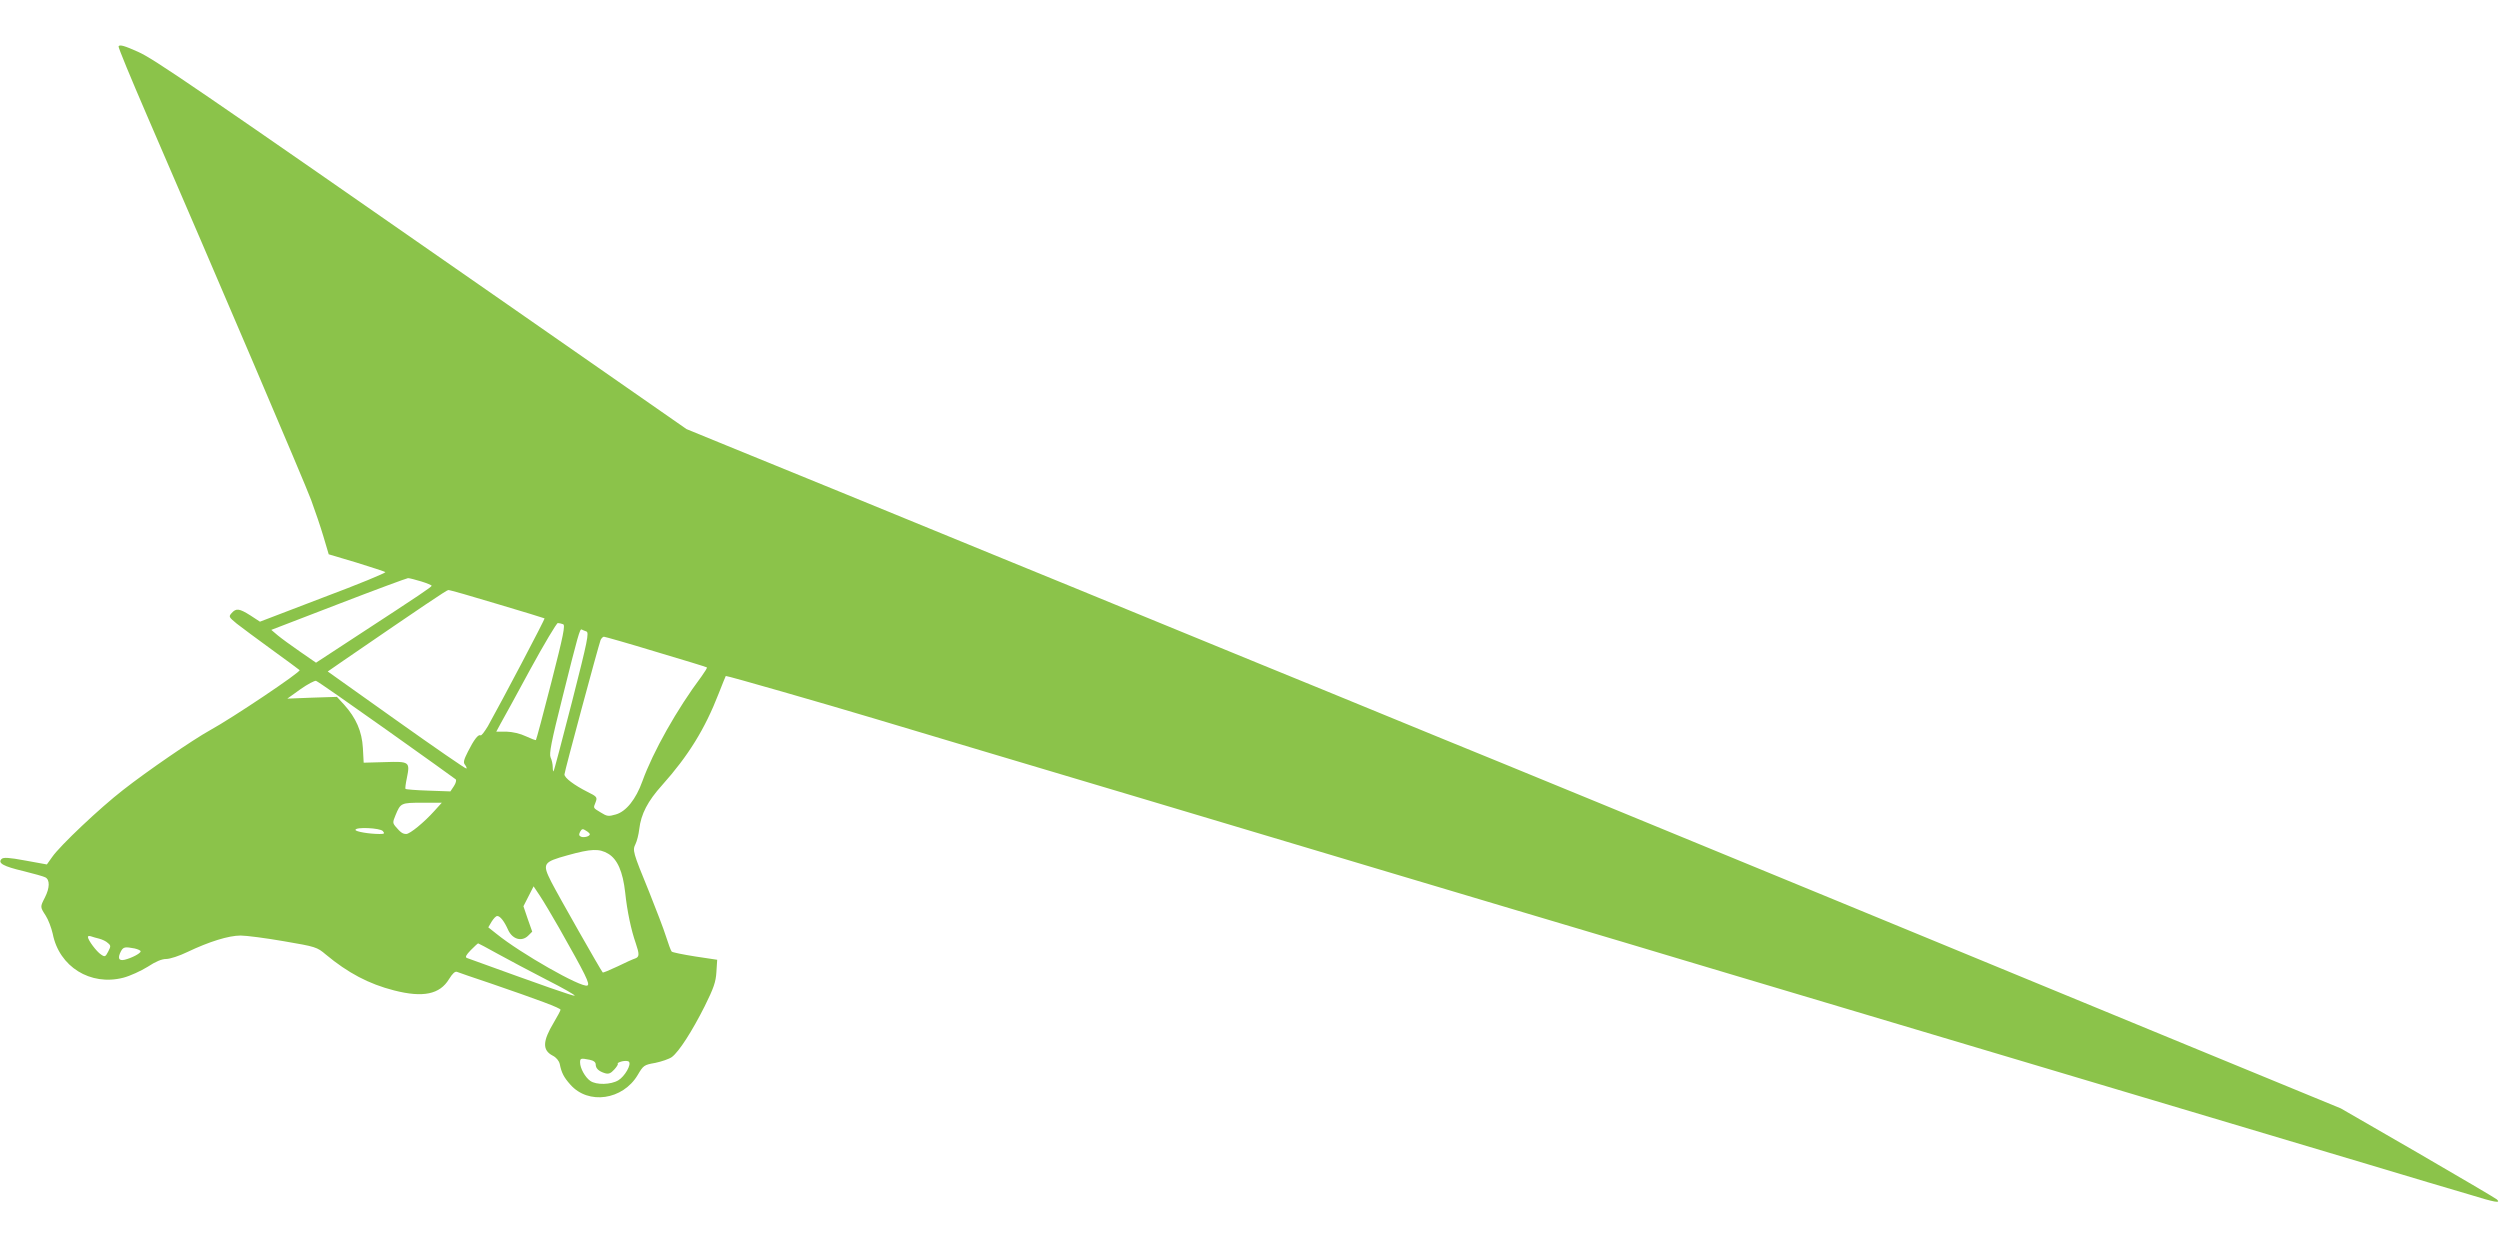
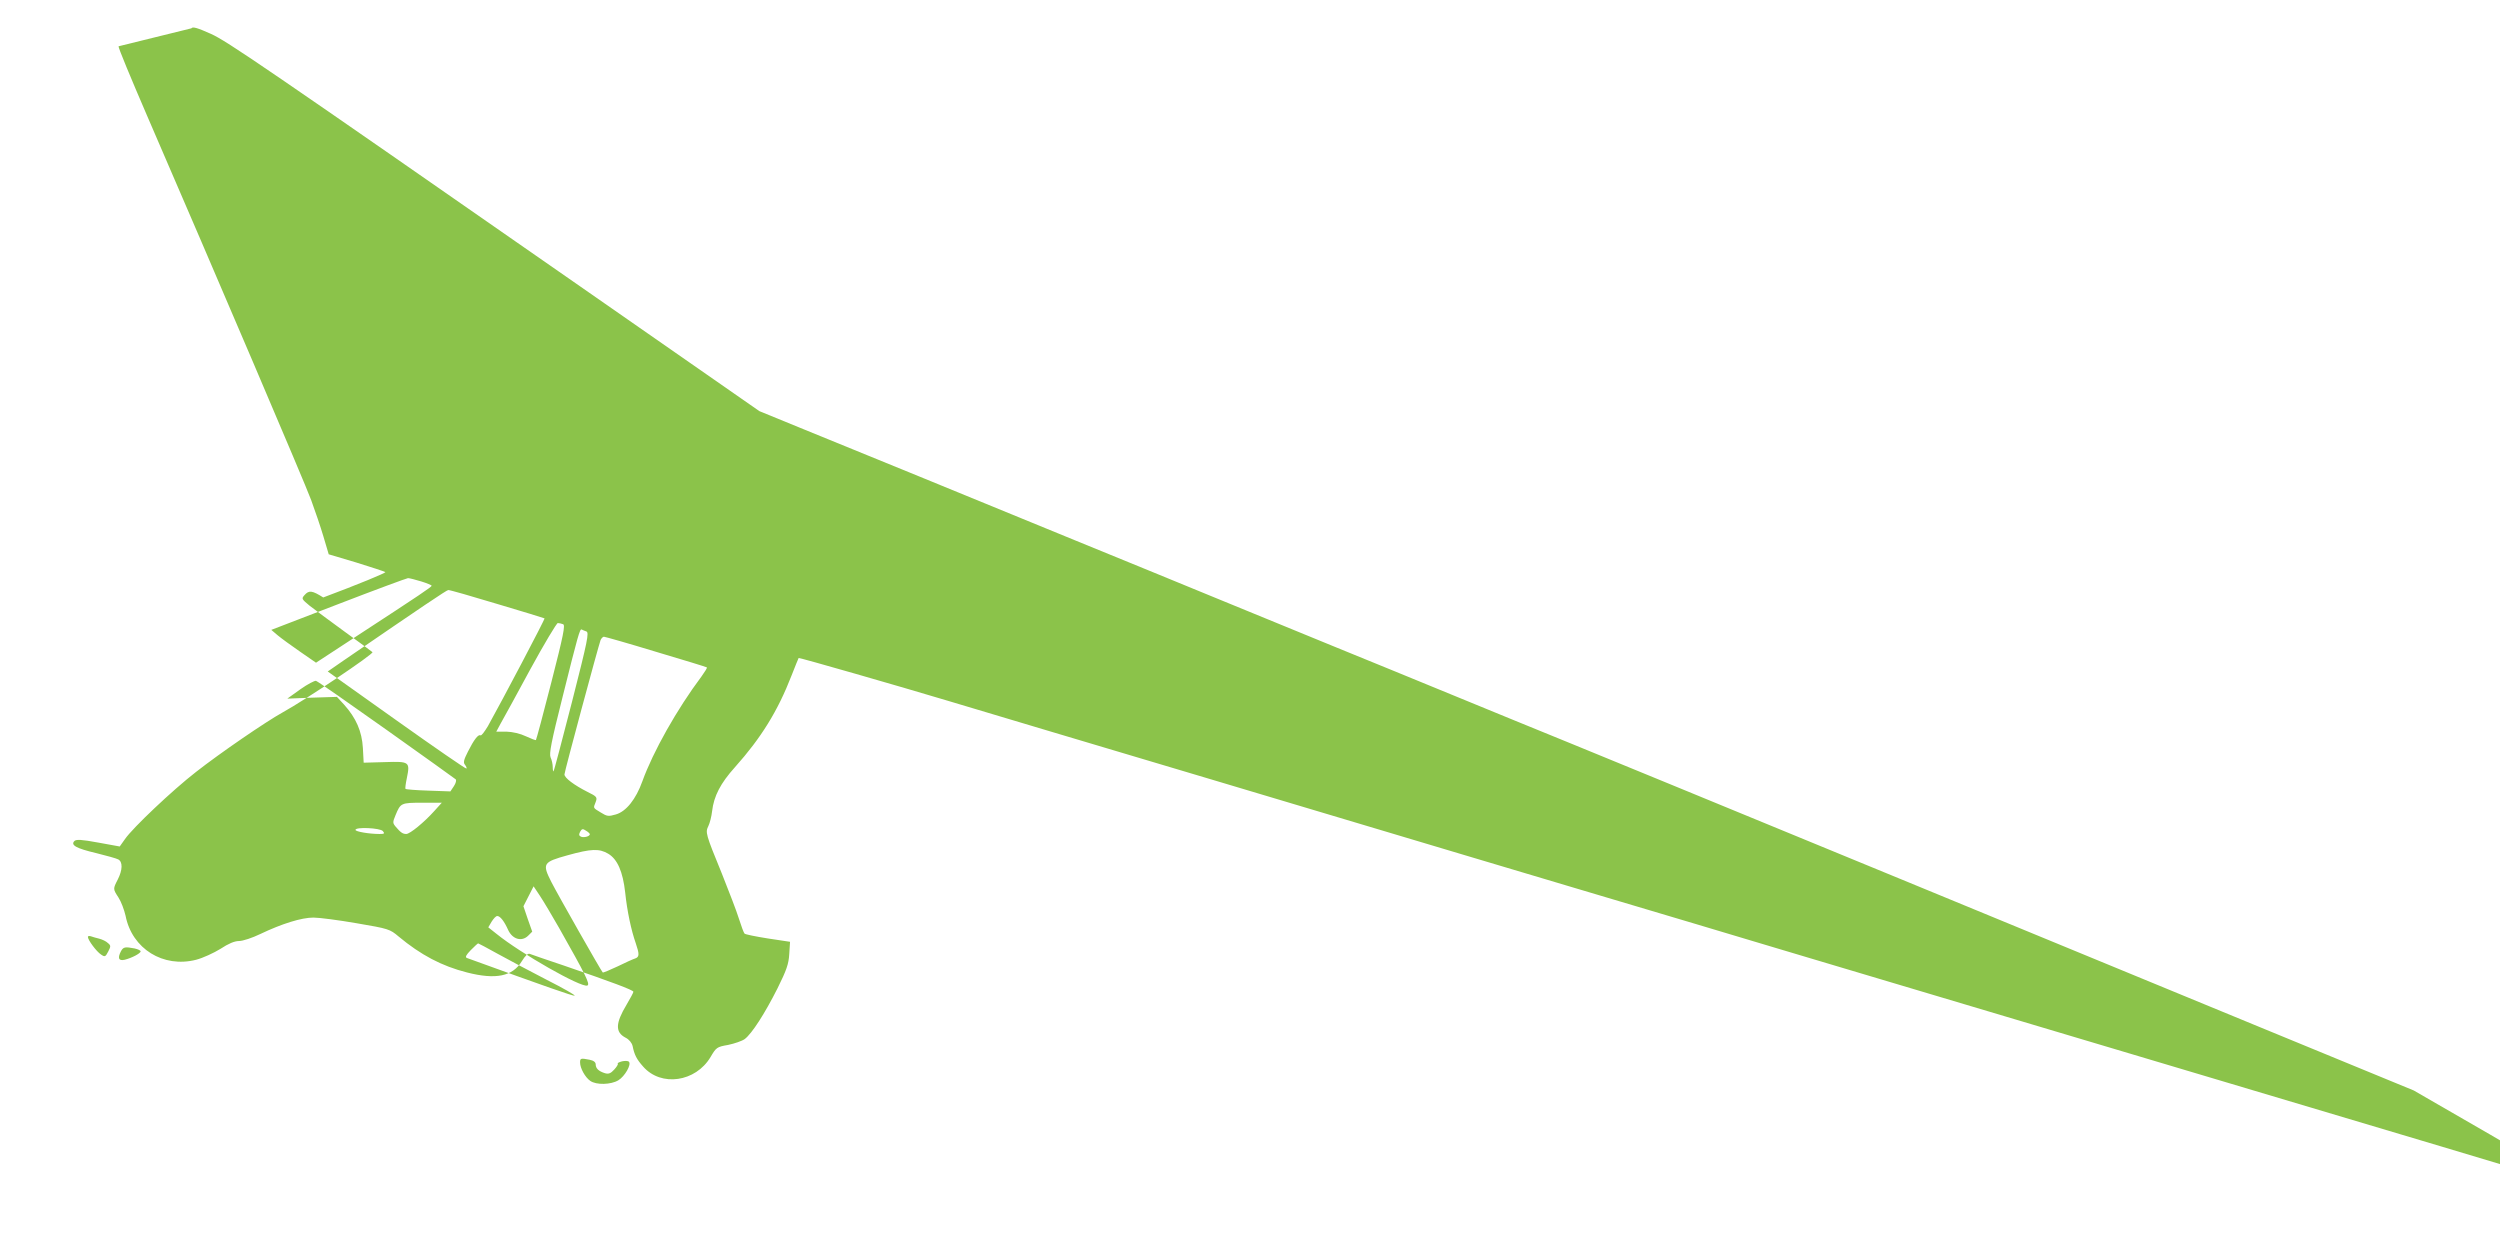
<svg xmlns="http://www.w3.org/2000/svg" version="1.0" width="1280pt" height="640pt" viewBox="0 0 1280 640" preserveAspectRatio="xMidYMid meet">
  <g transform="translate(0,640) scale(0.1,-0.1)" fill="#8bc34a" stroke="none">
-     <path d="M607 6163 c-3 -4 63 -163 145 -353 361 -834 809 -1883 841 -1970 19 -52 48 -136 63 -187 l27 -91 141 -42 c78 -24 144 -46 149 -49 4 -4 -139 -63 -318 -130 l-324 -124 -49 32 c-57 36 -73 38 -96 12 -16 -18 -15 -20 26 -54 24 -19 104 -78 178 -132 74 -54 139 -101 144 -106 9 -8 -344 -245 -459 -308 -87 -48 -323 -210 -444 -305 -120 -93 -325 -287 -364 -344 l-27 -38 -110 20 c-86 16 -113 17 -122 8 -21 -21 10 -38 112 -62 52 -13 103 -27 112 -32 24 -12 23 -54 -2 -103 -25 -49 -25 -48 4 -93 13 -20 29 -62 36 -93 33 -169 193 -268 361 -225 35 9 91 35 125 56 41 27 72 40 95 40 19 0 68 16 109 36 111 53 211 84 272 84 29 0 129 -13 221 -29 164 -28 170 -30 215 -68 113 -94 220 -151 350 -184 148 -38 234 -20 281 58 18 29 31 41 41 37 8 -3 87 -31 175 -60 241 -83 355 -125 355 -134 0 -4 -16 -34 -35 -66 -57 -95 -59 -141 -5 -169 18 -9 32 -26 36 -43 9 -45 21 -68 54 -105 92 -105 269 -79 345 49 29 49 32 52 90 62 33 7 71 20 85 30 37 28 103 131 168 260 46 93 57 124 60 175 l4 63 -113 17 c-63 10 -117 21 -120 25 -4 4 -17 39 -29 77 -12 39 -52 142 -87 230 -84 205 -85 211 -69 244 7 14 16 49 19 76 9 77 43 143 117 225 134 150 219 287 290 470 18 47 35 87 36 89 3 3 521 -146 764 -219 52 -16 293 -88 535 -160 242 -72 613 -183 825 -246 646 -193 1034 -309 1285 -384 132 -39 389 -116 570 -170 182 -54 459 -137 618 -184 158 -47 416 -125 575 -172 158 -47 436 -130 617 -184 182 -54 438 -131 570 -170 132 -39 389 -116 570 -170 564 -168 1085 -324 1475 -440 206 -62 440 -132 520 -155 136 -42 166 -47 144 -26 -5 5 -187 112 -404 238 l-395 228 -780 321 c-429 177 -1241 512 -1805 744 -564 232 -1110 457 -1215 500 -104 43 -328 135 -497 204 -170 69 -445 182 -613 251 -168 69 -443 182 -613 251 -169 69 -444 182 -612 251 -168 69 -489 201 -715 293 -225 92 -588 241 -805 330 -217 89 -489 200 -605 247 l-210 86 -918 639 c-1628 1133 -1808 1256 -1891 1293 -67 30 -93 38 -99 28z m1550 -2740 c29 -9 53 -19 53 -22 0 -6 -53 -42 -378 -254 l-214 -140 -81 56 c-45 31 -97 69 -115 84 l-33 28 343 132 c189 73 349 132 357 133 8 0 38 -8 68 -17z m388 -115 c132 -39 242 -73 243 -74 4 -2 -217 -421 -290 -552 -17 -28 -33 -50 -38 -47 -11 7 -34 -23 -64 -83 -22 -43 -25 -57 -15 -68 6 -8 10 -17 7 -19 -2 -3 -163 108 -357 246 l-353 251 78 54 c411 282 530 362 539 363 6 1 118 -31 250 -71z m338 -104 c12 -4 2 -55 -60 -297 -41 -161 -77 -294 -79 -296 -2 -2 -25 7 -51 19 -29 14 -68 23 -100 24 l-52 0 22 41 c13 22 81 147 152 278 71 130 135 237 141 237 7 0 19 -3 27 -6z m119 -37 c15 -5 7 -45 -73 -359 -50 -194 -92 -355 -95 -357 -2 -2 -4 7 -4 22 0 14 -5 37 -11 49 -8 19 3 78 61 308 79 317 89 352 98 347 4 -2 15 -7 24 -10z m356 -104 c142 -42 259 -78 261 -80 3 -2 -10 -22 -27 -46 -126 -168 -249 -387 -303 -537 -33 -92 -83 -155 -136 -170 -38 -11 -45 -10 -77 10 -41 25 -39 21 -26 54 9 24 6 28 -43 52 -67 34 -117 71 -117 89 0 14 173 655 185 688 4 9 12 17 17 17 5 0 125 -34 266 -77z m-1380 -399 c191 -136 351 -250 355 -254 5 -4 1 -20 -9 -35 l-18 -27 -113 4 c-62 2 -114 6 -117 9 -2 2 1 27 7 55 17 84 14 86 -112 82 l-109 -3 -4 75 c-5 86 -35 154 -96 222 l-37 40 -127 -4 -127 -5 67 48 c37 26 73 45 80 43 8 -2 170 -115 360 -250z m246 -416 c-52 -58 -125 -118 -144 -118 -18 0 -29 8 -53 36 -17 20 -17 24 -2 60 26 63 28 64 137 64 l100 0 -38 -42z m-264 -103 c11 -13 8 -15 -17 -15 -52 0 -123 12 -123 21 0 16 126 10 140 -6z m1060 -16 c0 -11 -29 -19 -45 -13 -11 5 -12 11 -5 25 9 16 14 17 30 6 11 -6 20 -15 20 -18z m94 -100 c47 -28 75 -91 87 -199 10 -96 31 -194 54 -259 19 -56 19 -70 -2 -78 -10 -3 -51 -21 -91 -41 -40 -19 -74 -33 -76 -31 -9 9 -231 400 -263 463 -48 95 -43 102 83 137 122 34 162 35 208 8z m-252 -379 c138 -244 161 -290 145 -296 -31 -12 -342 165 -464 264 l-43 34 17 29 c10 16 22 29 29 29 15 0 36 -27 56 -72 22 -47 69 -61 102 -29 l21 21 -23 65 -22 65 26 51 26 51 32 -48 c18 -27 62 -101 98 -164z m-2354 -56 c15 -4 35 -13 44 -22 16 -13 16 -17 2 -44 -14 -27 -17 -29 -37 -15 -23 15 -67 74 -67 90 0 5 7 6 16 3 9 -3 28 -9 42 -12z m2041 -78 c53 -29 165 -89 249 -132 85 -43 150 -80 144 -82 -8 -2 -138 43 -551 193 -11 4 -5 15 19 40 19 19 36 35 38 35 2 0 47 -24 101 -54z m-1860 28 c17 -4 31 -10 31 -15 0 -10 -45 -34 -82 -43 -31 -7 -37 9 -18 45 12 21 21 22 69 13z m2330 -570 c20 -4 31 -12 31 -24 0 -20 15 -35 48 -45 18 -5 29 -1 47 19 12 13 21 27 18 30 -3 3 7 8 22 12 14 3 30 3 35 -2 14 -14 -21 -75 -54 -95 -38 -23 -113 -25 -144 -3 -26 18 -52 65 -52 94 0 22 3 23 49 14z" />
+     <path d="M607 6163 c-3 -4 63 -163 145 -353 361 -834 809 -1883 841 -1970 19 -52 48 -136 63 -187 l27 -91 141 -42 c78 -24 144 -46 149 -49 4 -4 -139 -63 -318 -130 c-57 36 -73 38 -96 12 -16 -18 -15 -20 26 -54 24 -19 104 -78 178 -132 74 -54 139 -101 144 -106 9 -8 -344 -245 -459 -308 -87 -48 -323 -210 -444 -305 -120 -93 -325 -287 -364 -344 l-27 -38 -110 20 c-86 16 -113 17 -122 8 -21 -21 10 -38 112 -62 52 -13 103 -27 112 -32 24 -12 23 -54 -2 -103 -25 -49 -25 -48 4 -93 13 -20 29 -62 36 -93 33 -169 193 -268 361 -225 35 9 91 35 125 56 41 27 72 40 95 40 19 0 68 16 109 36 111 53 211 84 272 84 29 0 129 -13 221 -29 164 -28 170 -30 215 -68 113 -94 220 -151 350 -184 148 -38 234 -20 281 58 18 29 31 41 41 37 8 -3 87 -31 175 -60 241 -83 355 -125 355 -134 0 -4 -16 -34 -35 -66 -57 -95 -59 -141 -5 -169 18 -9 32 -26 36 -43 9 -45 21 -68 54 -105 92 -105 269 -79 345 49 29 49 32 52 90 62 33 7 71 20 85 30 37 28 103 131 168 260 46 93 57 124 60 175 l4 63 -113 17 c-63 10 -117 21 -120 25 -4 4 -17 39 -29 77 -12 39 -52 142 -87 230 -84 205 -85 211 -69 244 7 14 16 49 19 76 9 77 43 143 117 225 134 150 219 287 290 470 18 47 35 87 36 89 3 3 521 -146 764 -219 52 -16 293 -88 535 -160 242 -72 613 -183 825 -246 646 -193 1034 -309 1285 -384 132 -39 389 -116 570 -170 182 -54 459 -137 618 -184 158 -47 416 -125 575 -172 158 -47 436 -130 617 -184 182 -54 438 -131 570 -170 132 -39 389 -116 570 -170 564 -168 1085 -324 1475 -440 206 -62 440 -132 520 -155 136 -42 166 -47 144 -26 -5 5 -187 112 -404 238 l-395 228 -780 321 c-429 177 -1241 512 -1805 744 -564 232 -1110 457 -1215 500 -104 43 -328 135 -497 204 -170 69 -445 182 -613 251 -168 69 -443 182 -613 251 -169 69 -444 182 -612 251 -168 69 -489 201 -715 293 -225 92 -588 241 -805 330 -217 89 -489 200 -605 247 l-210 86 -918 639 c-1628 1133 -1808 1256 -1891 1293 -67 30 -93 38 -99 28z m1550 -2740 c29 -9 53 -19 53 -22 0 -6 -53 -42 -378 -254 l-214 -140 -81 56 c-45 31 -97 69 -115 84 l-33 28 343 132 c189 73 349 132 357 133 8 0 38 -8 68 -17z m388 -115 c132 -39 242 -73 243 -74 4 -2 -217 -421 -290 -552 -17 -28 -33 -50 -38 -47 -11 7 -34 -23 -64 -83 -22 -43 -25 -57 -15 -68 6 -8 10 -17 7 -19 -2 -3 -163 108 -357 246 l-353 251 78 54 c411 282 530 362 539 363 6 1 118 -31 250 -71z m338 -104 c12 -4 2 -55 -60 -297 -41 -161 -77 -294 -79 -296 -2 -2 -25 7 -51 19 -29 14 -68 23 -100 24 l-52 0 22 41 c13 22 81 147 152 278 71 130 135 237 141 237 7 0 19 -3 27 -6z m119 -37 c15 -5 7 -45 -73 -359 -50 -194 -92 -355 -95 -357 -2 -2 -4 7 -4 22 0 14 -5 37 -11 49 -8 19 3 78 61 308 79 317 89 352 98 347 4 -2 15 -7 24 -10z m356 -104 c142 -42 259 -78 261 -80 3 -2 -10 -22 -27 -46 -126 -168 -249 -387 -303 -537 -33 -92 -83 -155 -136 -170 -38 -11 -45 -10 -77 10 -41 25 -39 21 -26 54 9 24 6 28 -43 52 -67 34 -117 71 -117 89 0 14 173 655 185 688 4 9 12 17 17 17 5 0 125 -34 266 -77z m-1380 -399 c191 -136 351 -250 355 -254 5 -4 1 -20 -9 -35 l-18 -27 -113 4 c-62 2 -114 6 -117 9 -2 2 1 27 7 55 17 84 14 86 -112 82 l-109 -3 -4 75 c-5 86 -35 154 -96 222 l-37 40 -127 -4 -127 -5 67 48 c37 26 73 45 80 43 8 -2 170 -115 360 -250z m246 -416 c-52 -58 -125 -118 -144 -118 -18 0 -29 8 -53 36 -17 20 -17 24 -2 60 26 63 28 64 137 64 l100 0 -38 -42z m-264 -103 c11 -13 8 -15 -17 -15 -52 0 -123 12 -123 21 0 16 126 10 140 -6z m1060 -16 c0 -11 -29 -19 -45 -13 -11 5 -12 11 -5 25 9 16 14 17 30 6 11 -6 20 -15 20 -18z m94 -100 c47 -28 75 -91 87 -199 10 -96 31 -194 54 -259 19 -56 19 -70 -2 -78 -10 -3 -51 -21 -91 -41 -40 -19 -74 -33 -76 -31 -9 9 -231 400 -263 463 -48 95 -43 102 83 137 122 34 162 35 208 8z m-252 -379 c138 -244 161 -290 145 -296 -31 -12 -342 165 -464 264 l-43 34 17 29 c10 16 22 29 29 29 15 0 36 -27 56 -72 22 -47 69 -61 102 -29 l21 21 -23 65 -22 65 26 51 26 51 32 -48 c18 -27 62 -101 98 -164z m-2354 -56 c15 -4 35 -13 44 -22 16 -13 16 -17 2 -44 -14 -27 -17 -29 -37 -15 -23 15 -67 74 -67 90 0 5 7 6 16 3 9 -3 28 -9 42 -12z m2041 -78 c53 -29 165 -89 249 -132 85 -43 150 -80 144 -82 -8 -2 -138 43 -551 193 -11 4 -5 15 19 40 19 19 36 35 38 35 2 0 47 -24 101 -54z m-1860 28 c17 -4 31 -10 31 -15 0 -10 -45 -34 -82 -43 -31 -7 -37 9 -18 45 12 21 21 22 69 13z m2330 -570 c20 -4 31 -12 31 -24 0 -20 15 -35 48 -45 18 -5 29 -1 47 19 12 13 21 27 18 30 -3 3 7 8 22 12 14 3 30 3 35 -2 14 -14 -21 -75 -54 -95 -38 -23 -113 -25 -144 -3 -26 18 -52 65 -52 94 0 22 3 23 49 14z" />
  </g>
</svg>